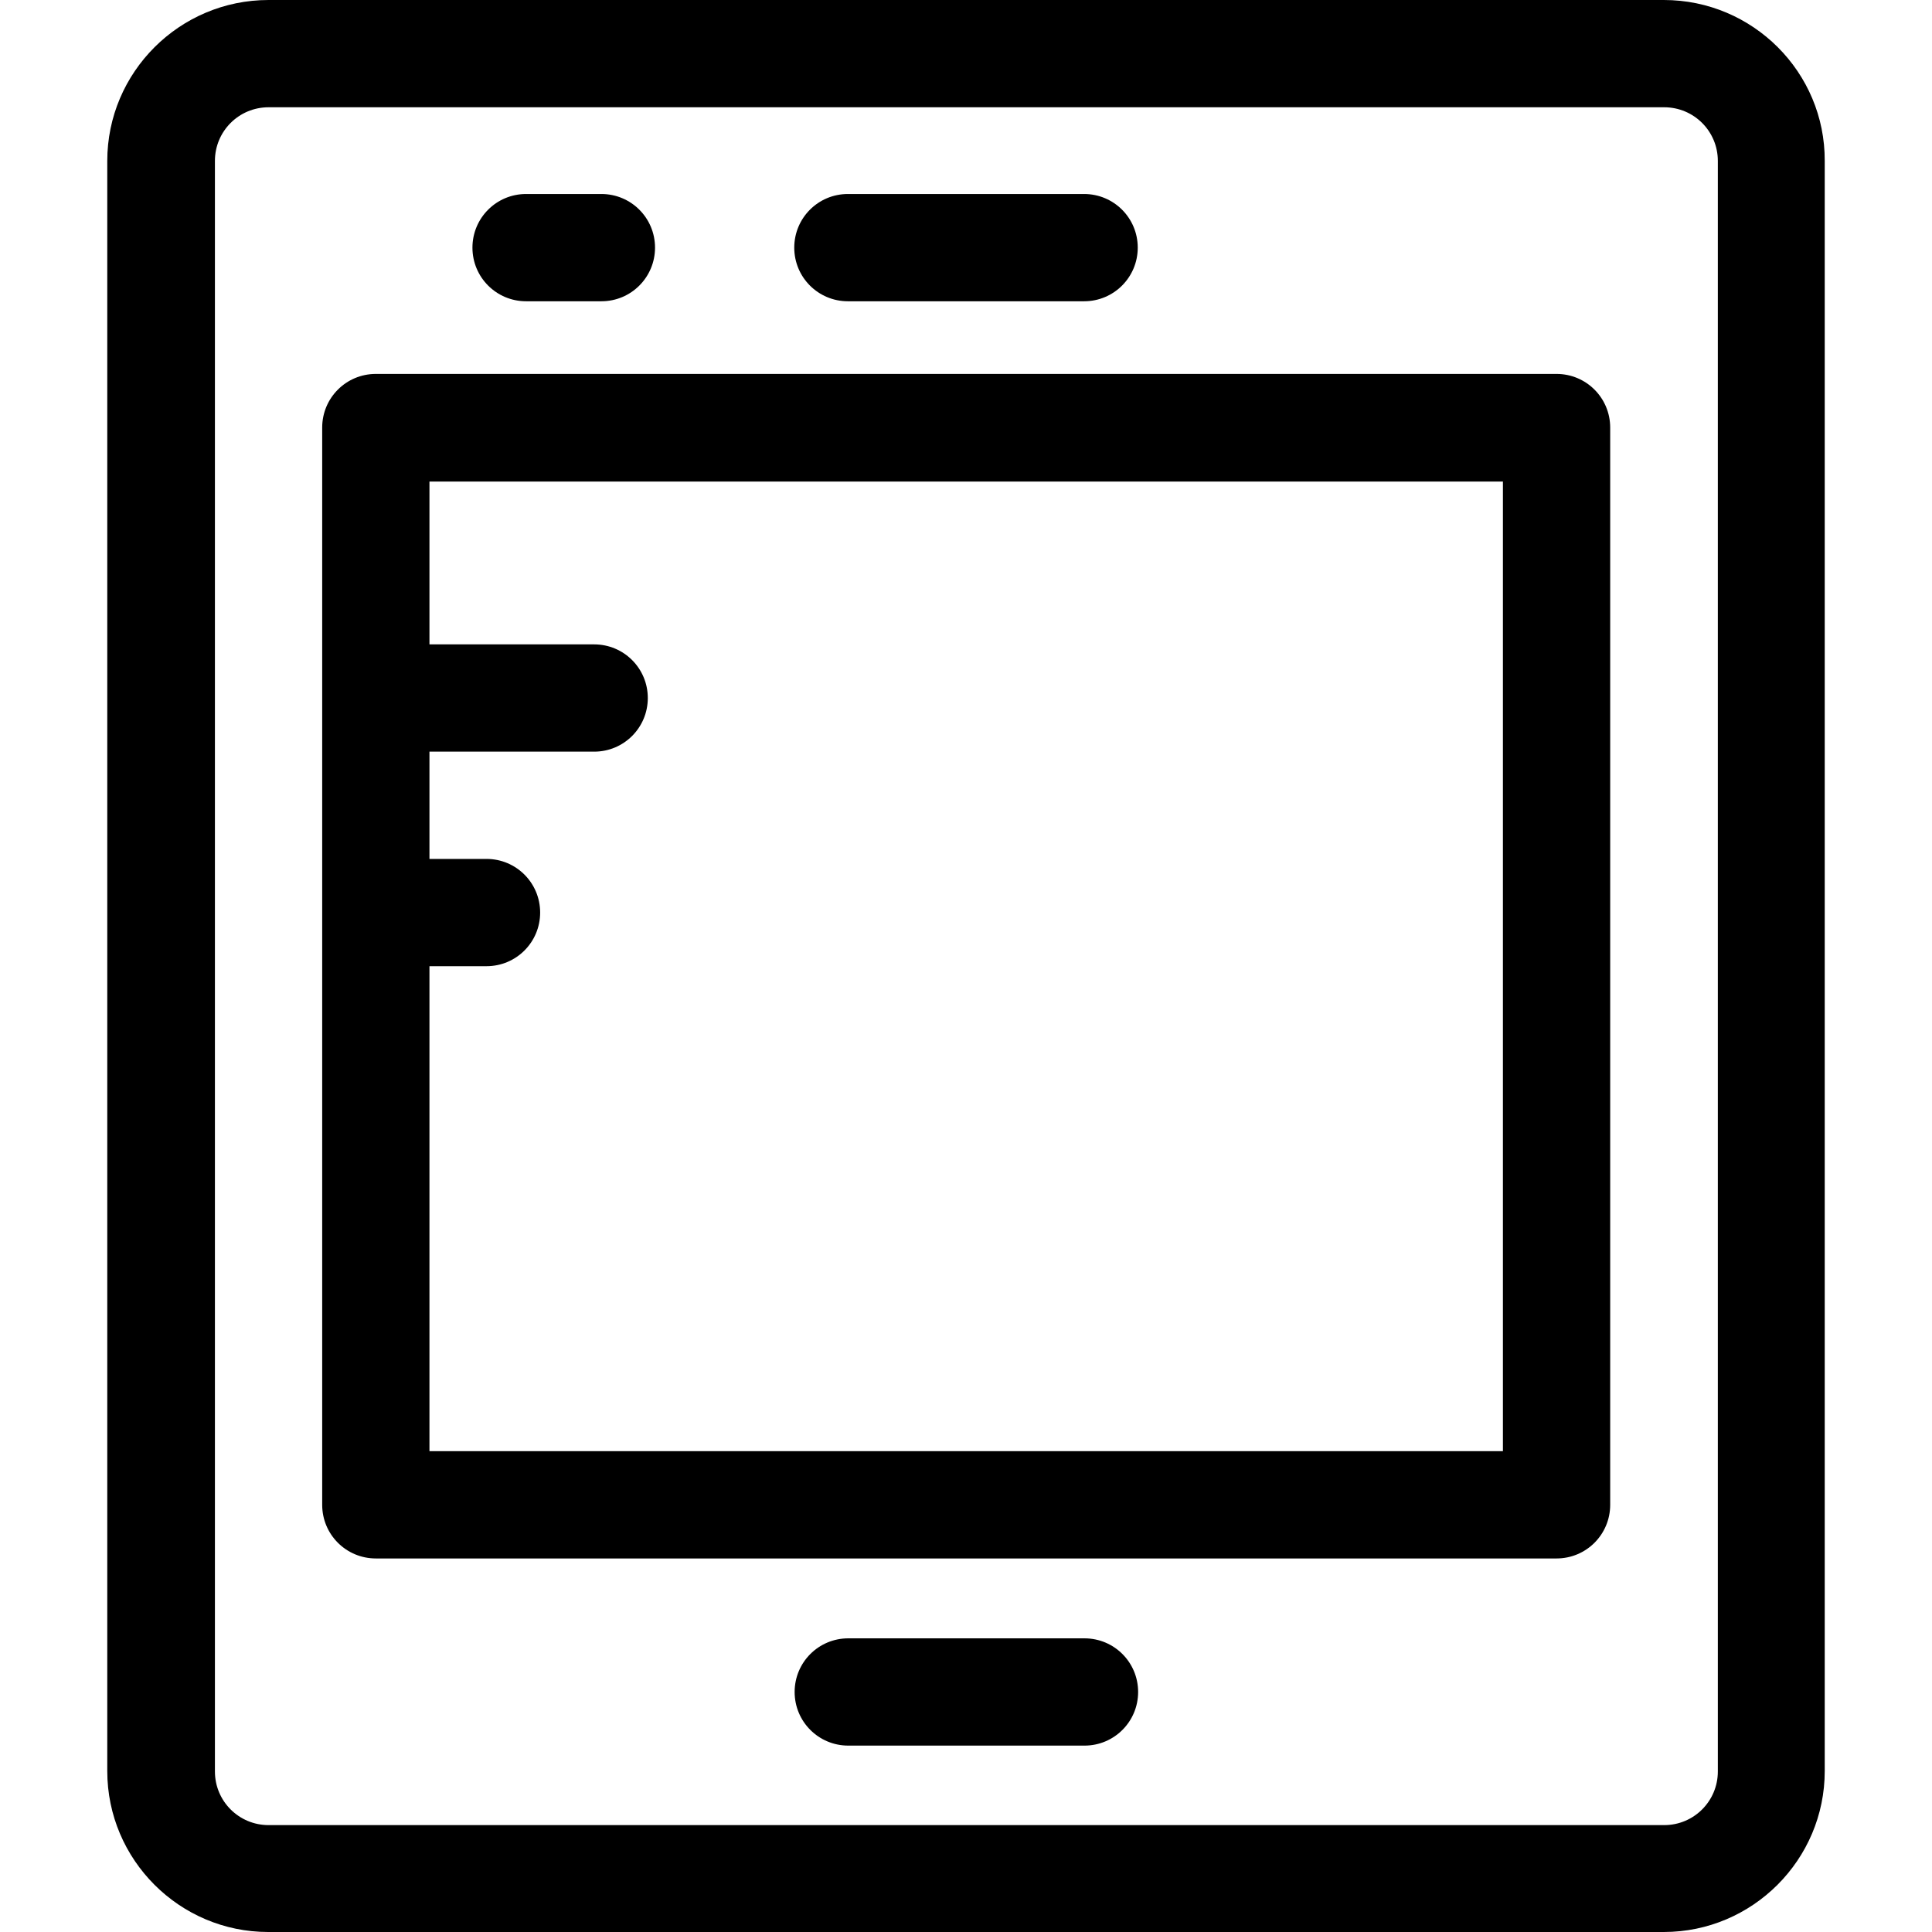
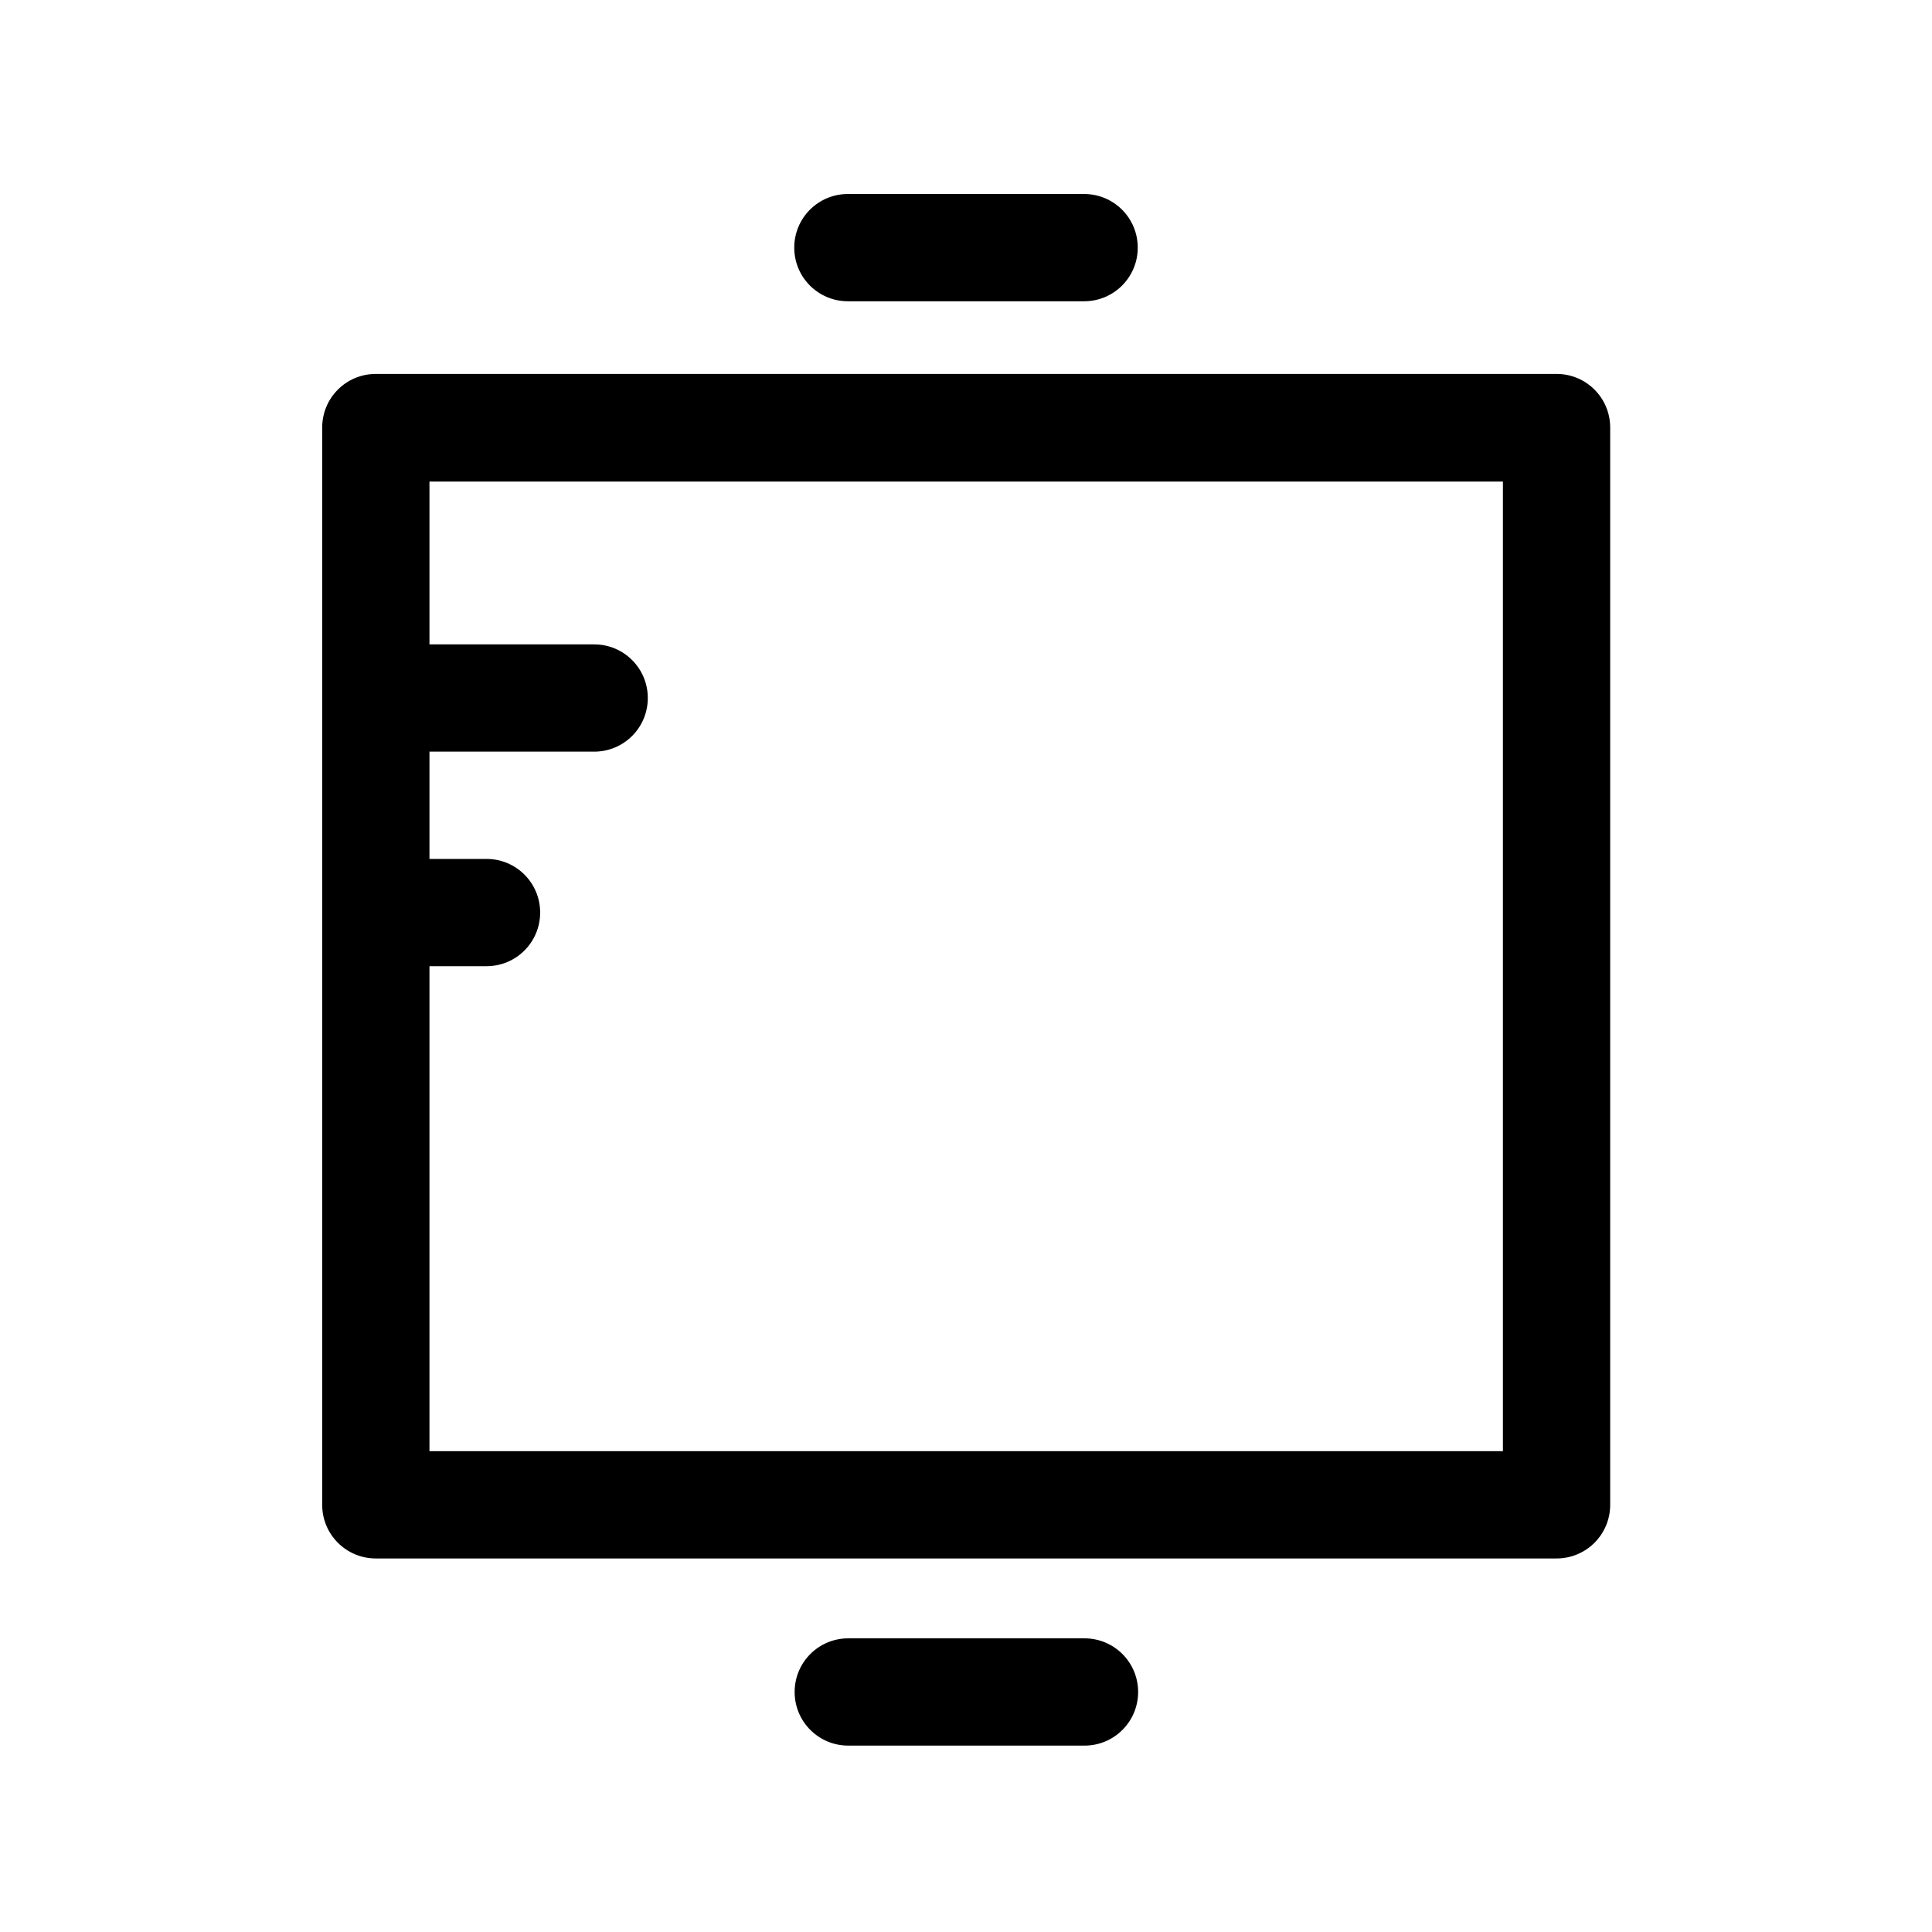
<svg xmlns="http://www.w3.org/2000/svg" fill="#000000" height="800px" width="800px" version="1.1" id="Layer_1" viewBox="0 0 507.9 507.9" xml:space="preserve">
  <g>
    <g>
-       <path d="M437.4,0H70.6C47.2,0,28.2,19,28.2,42.3v423.3c0,23.3,19,42.3,42.3,42.3h366.9c23.3,0,42.3-19,42.3-42.3V42.3    C479.8,19,460.8,0,437.4,0z M451.6,465.7c0,7.8-6.3,14.1-14.1,14.1H70.6c-7.8,0-14.1-6.3-14.1-14.1V42.3c0-7.8,6.3-14.1,14.1-14.1    h366.9c7.8,0,14.1,6.3,14.1,14.1V465.7z" />
-     </g>
+       </g>
  </g>
  <g>
    <g>
      <path d="M409.2,98.3H98.8c-7.8,0-14.1,6.3-14.1,14.1v283.2c0,7.8,6.3,14.1,14.1,14.1h310.4c7.8,0,14.1-6.3,14.1-14.1V112.4    C423.3,104.6,417,98.3,409.2,98.3z M395.1,381.5H112.9V254h15c7.8,0,14.1-6.3,14.1-14.1c0-7.8-6.3-14.1-14.1-14.1h-15v-28.2h43.3    c7.8,0,14.1-6.3,14.1-14.1c0-7.8-6.3-14.1-14.1-14.1h-43.3v-42.8h282.2V381.5z" />
    </g>
  </g>
  <g>
    <g>
      <path d="M285.1,430.7H223c-7.8,0-14.1,6.3-14.1,14.1s6.3,14.1,14.1,14.1h62.1c7.8,0,14.1-6.3,14.1-14.1    C299.2,437,292.9,430.7,285.1,430.7z" />
    </g>
  </g>
  <g>
    <g>
      <path d="M285,51h-62.1c-7.8,0-14.1,6.3-14.1,14.1s6.3,14.1,14.1,14.1H285c7.8,0,14.1-6.3,14.1-14.1S292.8,51,285,51z" />
    </g>
  </g>
  <g>
    <g>
-       <path d="M158.1,51h-19.8c-7.8,0-14.1,6.3-14.1,14.1s6.3,14.1,14.1,14.1h19.8c7.8,0,14.1-6.3,14.1-14.1S165.9,51,158.1,51z" />
-     </g>
+       </g>
  </g>
</svg>